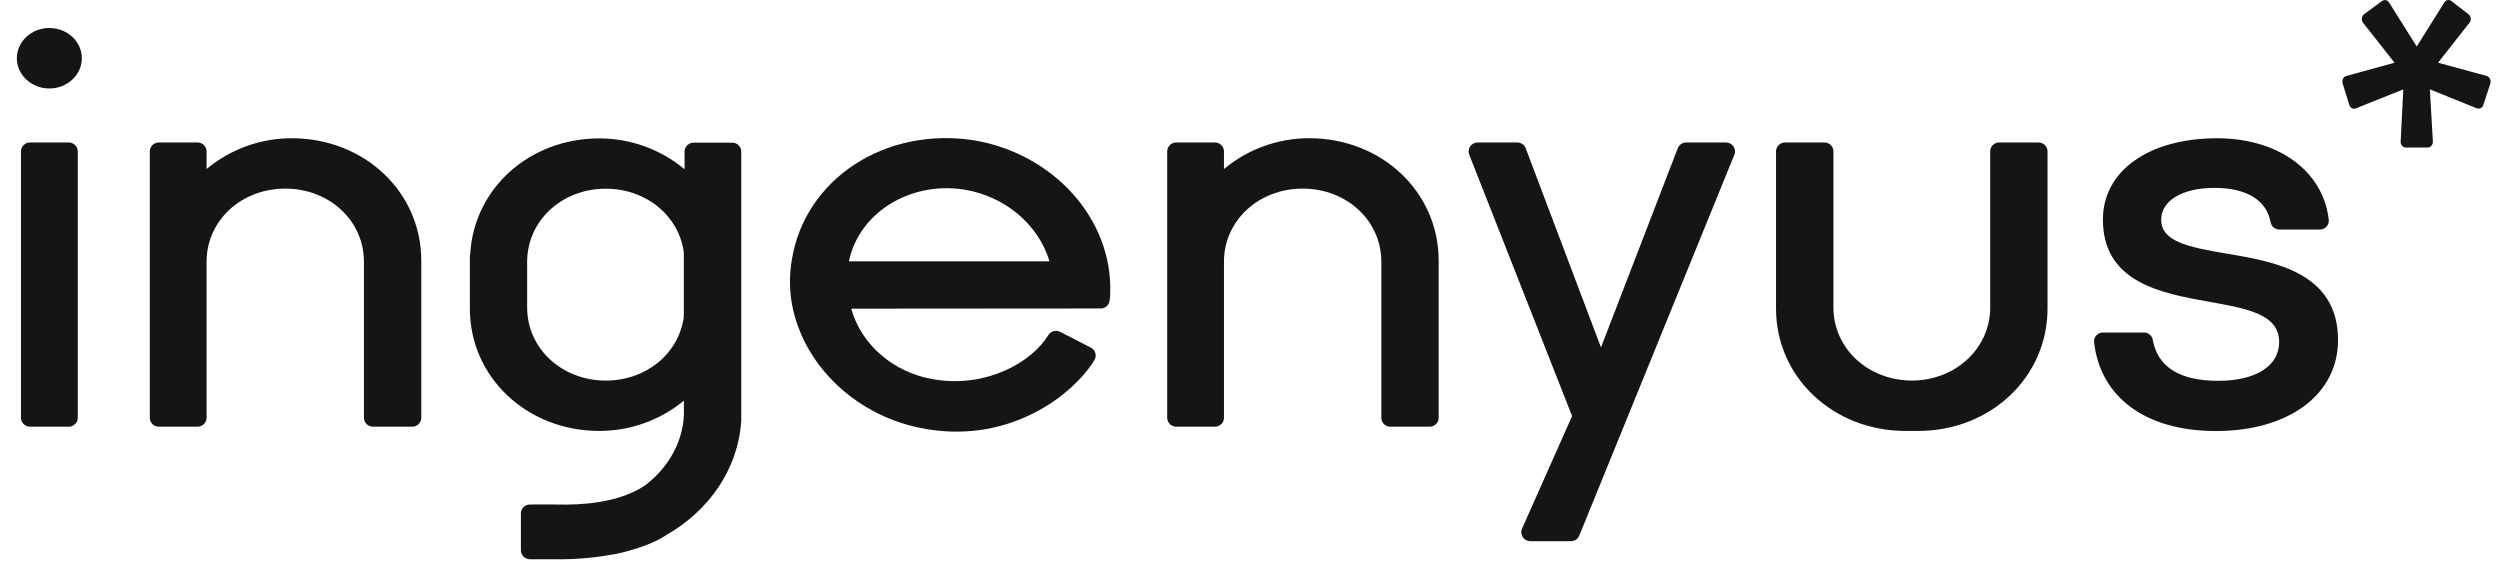
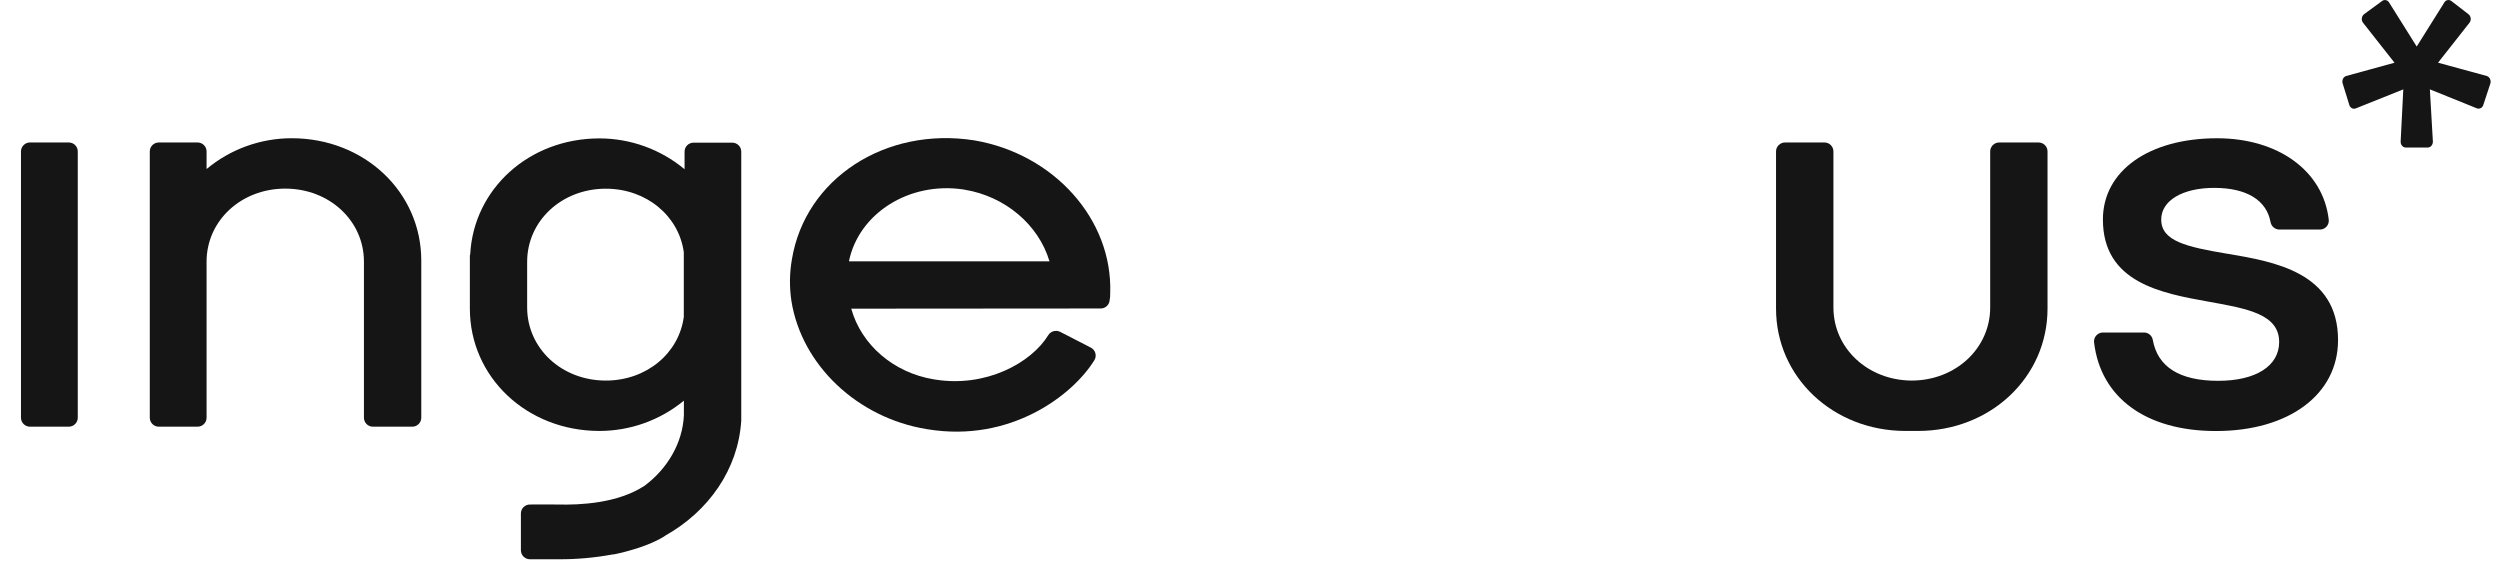
<svg xmlns="http://www.w3.org/2000/svg" width="92" height="21" viewBox="0 0 92 21" fill="none">
  <path d="M10.735 5.087C9.589 5.087 8.48 5.488 7.602 6.22V5.572C7.602 5.485 7.567 5.401 7.505 5.34C7.443 5.278 7.359 5.243 7.272 5.243H5.843C5.755 5.243 5.671 5.278 5.609 5.34C5.547 5.401 5.512 5.485 5.512 5.572V15.372C5.512 15.46 5.547 15.543 5.609 15.605C5.671 15.667 5.755 15.702 5.843 15.702H7.271C7.359 15.702 7.443 15.667 7.505 15.605C7.567 15.543 7.602 15.46 7.602 15.372V9.63C7.602 8.122 8.873 6.941 10.497 6.941C12.12 6.941 13.393 8.122 13.393 9.63V15.372C13.393 15.416 13.401 15.458 13.418 15.498C13.434 15.538 13.459 15.575 13.489 15.605C13.52 15.636 13.556 15.66 13.596 15.677C13.636 15.693 13.679 15.702 13.723 15.702H15.173C15.216 15.702 15.259 15.693 15.299 15.677C15.339 15.66 15.376 15.636 15.406 15.605C15.437 15.575 15.461 15.538 15.478 15.498C15.494 15.458 15.503 15.416 15.503 15.372V9.59C15.503 7.065 13.409 5.087 10.735 5.087Z" fill="#151515" />
  <path d="M34.105 15.792L34.149 15.799C37.187 16.293 39.476 14.549 40.273 13.255C40.297 13.216 40.312 13.174 40.318 13.129C40.325 13.085 40.322 13.039 40.309 12.996C40.297 12.952 40.276 12.912 40.248 12.877C40.219 12.841 40.183 12.813 40.143 12.792L39.01 12.21C38.934 12.173 38.848 12.166 38.767 12.189C38.686 12.213 38.617 12.265 38.574 12.337C37.95 13.355 36.281 14.272 34.403 13.966L34.36 13.959C32.888 13.719 31.692 12.688 31.326 11.359L40.506 11.352C40.584 11.352 40.66 11.325 40.72 11.274C40.779 11.223 40.819 11.153 40.831 11.076C40.851 10.978 40.859 10.879 40.856 10.779C40.945 8.079 38.794 5.665 35.852 5.165C32.576 4.653 29.628 6.579 29.141 9.55C29.053 10.056 29.048 10.574 29.125 11.082C29.503 13.437 31.553 15.378 34.105 15.792ZM35.428 6.969L35.489 6.979C36.985 7.222 38.219 8.266 38.621 9.616H31.246L31.242 9.61C31.607 7.848 33.458 6.684 35.428 6.969Z" fill="#151515" />
-   <path d="M42.953 5.573V15.372C42.953 15.46 42.987 15.543 43.049 15.605C43.111 15.667 43.196 15.702 43.283 15.702H44.712C44.755 15.702 44.798 15.693 44.838 15.677C44.878 15.66 44.914 15.636 44.945 15.605C44.976 15.575 45 15.539 45.017 15.499C45.033 15.459 45.042 15.416 45.042 15.373V9.63C45.042 8.122 46.313 6.941 47.937 6.941C49.561 6.941 50.833 8.122 50.833 9.63V15.372C50.833 15.416 50.841 15.458 50.858 15.498C50.874 15.538 50.899 15.575 50.929 15.605C50.96 15.636 50.996 15.66 51.036 15.677C51.077 15.693 51.12 15.702 51.163 15.702H52.613C52.701 15.702 52.785 15.667 52.846 15.605C52.908 15.544 52.943 15.46 52.943 15.373V9.59C52.943 7.065 50.849 5.086 48.176 5.086C47.03 5.086 45.921 5.488 45.042 6.22V5.572C45.042 5.485 45.007 5.401 44.945 5.34C44.883 5.278 44.799 5.243 44.712 5.243H43.283C43.196 5.243 43.111 5.278 43.049 5.34C42.987 5.402 42.953 5.485 42.953 5.573Z" fill="#151515" />
-   <path d="M57.853 15.311L56.013 19.449C55.99 19.499 55.98 19.554 55.984 19.609C55.988 19.664 56.005 19.717 56.035 19.764C56.065 19.81 56.106 19.848 56.154 19.875C56.203 19.901 56.257 19.915 56.313 19.915H57.814C57.88 19.915 57.944 19.895 57.998 19.858C58.053 19.821 58.095 19.769 58.119 19.708L63.824 5.695C63.845 5.646 63.852 5.591 63.847 5.538C63.841 5.484 63.822 5.433 63.792 5.388C63.762 5.344 63.721 5.307 63.673 5.282C63.625 5.257 63.572 5.243 63.518 5.243H62.05C61.984 5.243 61.918 5.264 61.863 5.302C61.808 5.339 61.766 5.393 61.742 5.455L58.916 12.784L56.146 5.456C56.122 5.393 56.08 5.34 56.025 5.302C55.97 5.264 55.904 5.244 55.837 5.243H54.375C54.321 5.244 54.268 5.257 54.221 5.282C54.173 5.307 54.133 5.343 54.102 5.387C54.072 5.431 54.053 5.482 54.047 5.535C54.041 5.588 54.048 5.642 54.068 5.692L57.853 15.311Z" fill="#151515" />
  <path d="M75.02 5.243H73.569C73.482 5.243 73.398 5.278 73.336 5.34C73.274 5.401 73.239 5.485 73.239 5.572V11.315C73.239 12.817 71.972 13.999 70.354 14.005C68.737 13.999 67.47 12.818 67.47 11.315V5.573C67.47 5.529 67.461 5.487 67.445 5.447C67.428 5.407 67.404 5.37 67.373 5.34C67.342 5.309 67.306 5.285 67.266 5.268C67.225 5.252 67.182 5.243 67.139 5.243H65.689C65.601 5.243 65.517 5.278 65.455 5.34C65.393 5.401 65.358 5.485 65.358 5.572V11.355C65.358 13.88 67.453 15.859 70.127 15.859H70.582C73.255 15.859 75.349 13.88 75.349 11.355V5.572C75.349 5.529 75.341 5.486 75.324 5.446C75.308 5.407 75.284 5.37 75.253 5.34C75.222 5.309 75.186 5.285 75.146 5.269C75.106 5.252 75.063 5.243 75.02 5.243Z" fill="#151515" />
  <path d="M26.949 5.25H25.522C25.435 5.25 25.351 5.285 25.289 5.346C25.227 5.408 25.192 5.492 25.192 5.579V6.228C24.314 5.496 23.205 5.094 22.059 5.093C19.473 5.093 17.435 6.946 17.304 9.352C17.297 9.373 17.293 9.394 17.291 9.415V11.355C17.291 13.88 19.386 15.859 22.059 15.859C23.194 15.858 24.293 15.464 25.167 14.744V15.284C25.119 16.312 24.558 17.248 23.724 17.873C22.733 18.525 21.347 18.587 20.529 18.566C20.27 18.56 19.5 18.566 19.5 18.566C19.412 18.566 19.328 18.601 19.266 18.662C19.204 18.724 19.169 18.808 19.169 18.895V20.252C19.169 20.295 19.178 20.338 19.195 20.378C19.211 20.417 19.235 20.454 19.266 20.484C19.297 20.515 19.333 20.539 19.373 20.555C19.413 20.572 19.456 20.581 19.5 20.581H20.558C21.223 20.584 21.887 20.525 22.541 20.404C22.563 20.404 22.584 20.403 22.605 20.399C22.799 20.361 22.989 20.312 23.177 20.258C24.067 20.012 24.483 19.713 24.483 19.713V19.71C26.071 18.819 27.168 17.274 27.278 15.477V5.579C27.278 5.492 27.244 5.408 27.182 5.347C27.12 5.285 27.036 5.25 26.949 5.25ZM22.294 14.005C20.671 14.005 19.399 12.823 19.399 11.313V9.637C19.399 8.128 20.671 6.944 22.294 6.944C23.79 6.944 24.984 7.948 25.164 9.285V11.659C24.986 13.001 23.791 14.005 22.294 14.005Z" fill="#151515" />
  <path d="M81.965 9.337H81.958C80.45 9.083 79.533 8.871 79.533 8.078C79.533 7.382 80.317 6.914 81.484 6.914C82.67 6.914 83.407 7.361 83.556 8.172C83.57 8.249 83.609 8.319 83.669 8.369C83.729 8.419 83.804 8.447 83.882 8.448H85.37C85.417 8.448 85.463 8.438 85.505 8.42C85.547 8.401 85.585 8.374 85.616 8.34C85.647 8.306 85.67 8.265 85.684 8.222C85.699 8.178 85.703 8.132 85.698 8.086C85.495 6.292 83.843 5.088 81.588 5.088C79.075 5.088 77.387 6.289 77.387 8.078C77.387 10.402 79.544 10.791 81.278 11.102C82.727 11.361 83.873 11.568 83.873 12.588C83.873 13.468 83.013 14.014 81.63 14.014C80.211 14.014 79.4 13.506 79.222 12.504C79.208 12.428 79.168 12.36 79.109 12.311C79.049 12.262 78.975 12.235 78.897 12.236H77.39C77.344 12.236 77.298 12.245 77.255 12.264C77.213 12.283 77.175 12.311 77.144 12.345C77.113 12.379 77.089 12.419 77.075 12.463C77.061 12.507 77.056 12.554 77.062 12.6C77.302 14.641 78.979 15.862 81.547 15.862C84.234 15.862 86.04 14.515 86.04 12.515C86.04 10.022 83.684 9.627 81.965 9.337Z" fill="#151515" />
-   <path d="M1.816 1.03C1.156 1.03 0.62 1.53 0.62 2.143C0.62 2.757 1.157 3.256 1.816 3.256C2.475 3.256 3.012 2.757 3.012 2.143C3.012 1.529 2.476 1.03 1.816 1.03Z" fill="#151515" />
  <path d="M2.531 5.243H1.102C1.015 5.243 0.931 5.278 0.869 5.34C0.807 5.401 0.772 5.485 0.772 5.572V15.373C0.772 15.46 0.807 15.544 0.869 15.605C0.931 15.667 1.015 15.702 1.102 15.702H2.531C2.619 15.702 2.703 15.667 2.765 15.605C2.827 15.543 2.862 15.46 2.862 15.372V5.573C2.862 5.485 2.827 5.402 2.765 5.34C2.703 5.278 2.619 5.243 2.531 5.243Z" fill="#151515" />
  <path d="M91.632 2.903C91.621 2.877 91.604 2.854 91.583 2.836C91.562 2.818 91.538 2.804 91.511 2.796L89.72 2.307L90.875 0.84C90.912 0.793 90.929 0.733 90.922 0.673C90.919 0.644 90.911 0.616 90.897 0.59C90.883 0.565 90.864 0.542 90.841 0.524L90.208 0.036C90.188 0.021 90.166 0.01 90.142 0.005C90.118 -0.001 90.093 -0.001 90.068 0.004C90.044 0.009 90.021 0.019 90.001 0.033C89.981 0.048 89.965 0.067 89.953 0.088L88.935 1.712L87.917 0.089C87.902 0.063 87.88 0.04 87.853 0.025C87.826 0.009 87.796 0.001 87.765 0C87.729 0 87.694 0.012 87.665 0.034L86.999 0.522C86.976 0.54 86.957 0.562 86.942 0.588C86.928 0.614 86.919 0.642 86.916 0.671C86.908 0.731 86.925 0.792 86.962 0.84L88.118 2.308L86.342 2.796C86.316 2.804 86.291 2.817 86.271 2.835C86.25 2.853 86.233 2.875 86.222 2.9C86.197 2.953 86.193 3.014 86.21 3.071L86.454 3.861C86.468 3.912 86.502 3.955 86.548 3.981C86.57 3.993 86.594 4 86.619 4.002C86.643 4.003 86.668 3.999 86.691 3.99L88.441 3.289L88.344 5.207C88.341 5.264 88.359 5.319 88.395 5.363C88.412 5.383 88.432 5.399 88.455 5.411C88.479 5.422 88.504 5.428 88.53 5.429H89.342C89.368 5.428 89.394 5.422 89.418 5.411C89.441 5.399 89.462 5.383 89.478 5.362C89.514 5.317 89.533 5.261 89.53 5.204L89.419 3.288L91.15 3.987C91.174 3.995 91.199 3.999 91.224 3.997C91.249 3.995 91.273 3.988 91.296 3.976C91.318 3.965 91.338 3.948 91.353 3.928C91.368 3.909 91.38 3.886 91.386 3.862L91.646 3.072C91.662 3.016 91.657 2.956 91.632 2.903Z" fill="#151515" />
</svg>